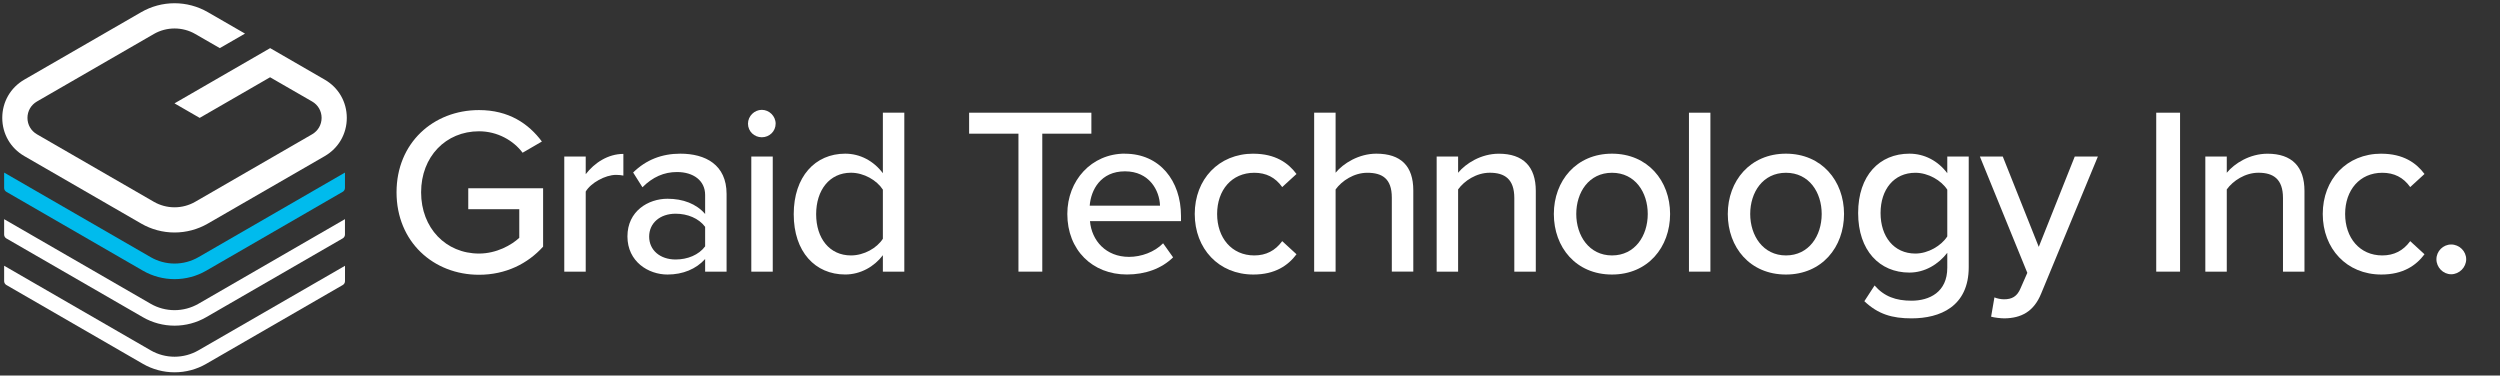
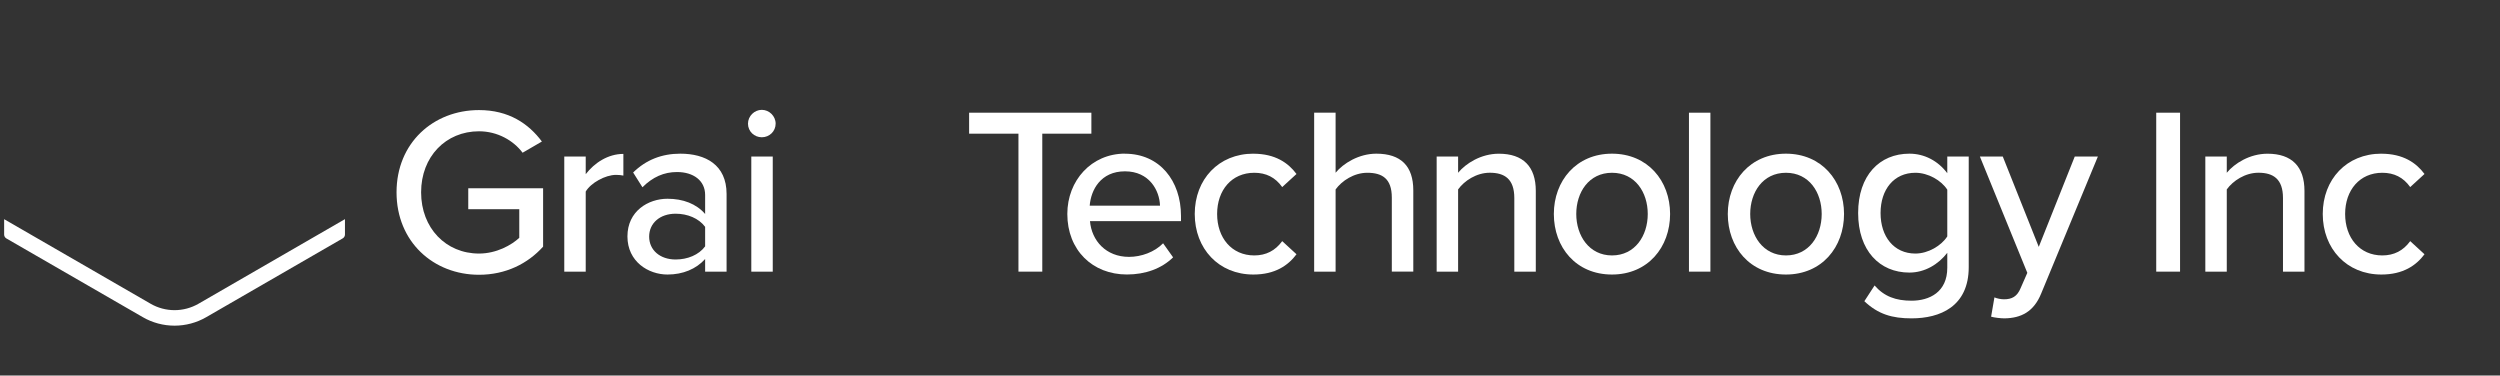
<svg xmlns="http://www.w3.org/2000/svg" viewBox="0 0 640 96.13" shape-rendering="geometricPrecision" text-rendering="geometricPrecision">
  <rect x="0" y="0" width="640" height="96.13" fill="#333333" stroke="none" />
  <g>
    <g>
-       <path d="M44.68,91.32c-2.15,0-4.27-.57-6.12-1.64L1.06,68.03v3.94c0,.41.22.78.57.99L36.58,93.14c2.45,1.42,5.26,2.17,8.11,2.17s5.66-.75,8.11-2.17L87.75,72.96c.35-.2.57-.58.57-.99v-3.93L50.81,89.68c-1.86,1.07-3.97,1.64-6.13,1.64Z" fill="#fff" transform="translate(0 0)" fill-opacity="1" />
      <path d="M44.68,79.4c-2.15,0-4.27-.57-6.12-1.64L1.06,56.11v3.94c0,.41.22.78.57.99L36.57,81.2c2.45,1.42,5.26,2.17,8.11,2.17s5.66-.75,8.11-2.17L87.74,61.02c.35-.2.57-.58.57-.99v-3.93L50.81,77.76c-1.86,1.07-3.97,1.64-6.13,1.64Z" fill="#fff" transform="translate(0 0)" fill-opacity="1" />
-       <path d="M50.81,65.83c-1.85,1.07-3.97,1.64-6.12,1.64s-4.27-.57-6.12-1.64L1.06,44.18v3.94c0,.41.22.78.57.99L36.58,69.29c2.45,1.42,5.26,2.17,8.11,2.17s5.66-.75,8.11-2.17L87.74,49.1c.35-.2.57-.58.57-.99v-3.93L50.81,65.83Z" fill="#00bbed" transform="translate(0 0)" fill-opacity="1" />
-       <path d="M69.16,12.32l13.97,8.07c3.54,2.04,5.65,5.7,5.65,9.79s-2.11,7.74-5.65,9.79L53.2,57.24c-2.58,1.49-5.53,2.28-8.52,2.28s-5.94-.79-8.52-2.28L6.23,39.96c-3.54-2.04-5.65-5.7-5.65-9.79s2.11-7.74,5.65-9.79L36.16,3.11c2.58-1.49,5.52-2.28,8.52-2.28c2.99,0,5.94.79,8.52,2.28L62.72,8.6l-6.45,3.72L49.98,8.7c-1.6-.93-3.43-1.41-5.3-1.41-1.86,0-3.69.49-5.29,1.41L9.46,25.98c-1.52.88-2.43,2.45-2.43,4.2s.91,3.32,2.43,4.2L39.39,51.66c1.6.92,3.43,1.41,5.29,1.41s3.69-.49,5.29-1.41L79.9,34.38c1.52-.88,2.43-2.45,2.43-4.2s-.91-3.33-2.43-4.2l-10.76-6.2-18.02,10.4-6.45-3.72L69.16,12.32Z" fill="#fff" transform="translate(0 0)" fill-opacity="1" />
    </g>
  </g>
  <g transform="translate(101.514 28.12)">
    <path d="M21.11,0.06c7.63,0,12.69,3.48,16.1,8.05l-4.94,2.87c-2.32-3.11-6.41-5.49-11.16-5.49-8.48,0-14.82,6.47-14.82,15.62s6.34,15.68,14.82,15.68c4.51,0,8.36-2.2,10.31-4.03v-7.32h-13.06v-5.37h19.16v14.95c-3.9,4.33-9.52,7.2-16.41,7.2C9.46,42.22,0,33.8,0,21.11s9.46-21.05,21.11-21.05Z" fill="#fff" />
    <path d="M42.94,41.42v-29.46h5.49v4.51c2.26-2.93,5.73-5.19,9.64-5.19v5.55c-.55-.12-1.16-.18-1.89-.18-2.75,0-6.47,2.07-7.75,4.27v20.5h-5.49Z" fill="#fff" />
    <path d="M79,41.42v-3.23c-2.32,2.56-5.67,3.97-9.64,3.97-4.88,0-10.25-3.29-10.25-9.76s5.31-9.64,10.25-9.64c3.97,0,7.38,1.28,9.64,3.9v-4.88c0-3.66-2.99-5.86-7.2-5.86-3.35,0-6.22,1.28-8.85,3.9l-2.38-3.78c3.29-3.23,7.32-4.82,12.08-4.82c6.41,0,11.84,2.81,11.84,10.31v19.89h-5.49Zm0-11.47c-1.65-2.2-4.51-3.36-7.56-3.36-3.97,0-6.77,2.38-6.77,5.86s2.81,5.86,6.77,5.86c3.05,0,5.92-1.16,7.56-3.36v-5Z" fill="#fff" />
    <path d="M89.97,3.54C89.97,1.59,91.62,0,93.51,0s3.54,1.59,3.54,3.54-1.59,3.48-3.54,3.48-3.54-1.52-3.54-3.48Zm.85,37.88v-29.46h5.49v29.47h-5.49Z" fill="#fff" />
-     <path d="M124.5,41.42v-4.21c-2.2,2.93-5.73,4.94-9.64,4.94-7.69,0-13.18-5.8-13.18-15.43s5.49-15.5,13.18-15.5c3.78,0,7.26,1.83,9.64,5v-15.49h5.49v40.69h-5.49Zm0-20.99c-1.53-2.38-4.82-4.33-8.17-4.33-5.49,0-8.91,4.45-8.91,10.62s3.42,10.55,8.91,10.55c3.36,0,6.65-1.89,8.17-4.27v-12.57Z" fill="#fff" />
    <path d="M159.21,41.42v-35.32h-12.63v-5.37h31.3v5.37h-12.57v35.32h-6.1Z" fill="#fff" />
    <path d="M186.48,11.23c8.85,0,14.34,6.89,14.34,15.92v1.34h-23.3c.43,5,4.09,9.15,10,9.15c3.11,0,6.53-1.22,8.72-3.48l2.56,3.6c-2.93,2.87-7.08,4.39-11.83,4.39-8.79,0-15.25-6.22-15.25-15.5c0-8.54,6.16-15.44,14.76-15.44Zm-9.03,13.3h18c-.12-3.9-2.75-8.79-8.97-8.79s-8.72,4.76-9.03,8.79Z" fill="#fff" />
    <path d="M219.35,11.23c5.55,0,8.91,2.32,11.04,5.19l-3.66,3.35c-1.77-2.5-4.15-3.66-7.14-3.66-5.8,0-9.52,4.45-9.52,10.55s3.72,10.61,9.52,10.61c2.99,0,5.37-1.22,7.14-3.66l3.66,3.36c-2.14,2.87-5.49,5.19-11.04,5.19-8.91,0-15.01-6.65-15.01-15.5s6.1-15.44,15.01-15.44Z" fill="#fff" />
    <path d="M254.79,41.42v-18.97c0-4.88-2.5-6.34-6.28-6.34-3.42,0-6.53,2.07-8.11,4.27v21.05h-5.49v-40.7h5.49v15.37c1.95-2.38,5.92-4.88,10.43-4.88c6.28,0,9.46,3.17,9.46,9.39v20.8h-5.49Z" fill="#fff" />
    <path d="M286.15,41.42v-18.85c0-4.88-2.5-6.47-6.28-6.47-3.42,0-6.53,2.07-8.11,4.27v21.05h-5.49v-29.46h5.49v4.15c1.95-2.38,5.86-4.88,10.43-4.88c6.22,0,9.46,3.29,9.46,9.52v20.68h-5.49Z" fill="#fff" />
    <path d="M296.27,26.66c0-8.48,5.73-15.44,14.88-15.44s14.88,6.95,14.88,15.44-5.67,15.5-14.88,15.5-14.88-6.96-14.88-15.5Zm24.04,0c0-5.55-3.23-10.55-9.15-10.55s-9.15,5-9.15,10.55s3.29,10.61,9.15,10.61s9.15-5,9.15-10.61Z" fill="#fff" />
    <path d="M330.86,41.42v-40.69h5.49v40.69h-5.49Z" fill="#fff" />
    <path d="M340.8,26.66c0-8.48,5.73-15.44,14.88-15.44s14.88,6.95,14.88,15.44-5.67,15.5-14.88,15.5-14.88-6.96-14.88-15.5Zm24.04,0c0-5.55-3.23-10.55-9.15-10.55s-9.15,5-9.15,10.55s3.29,10.61,9.15,10.61s9.15-5,9.15-10.61Z" fill="#fff" />
    <path d="M378.38,44.96c2.44,2.81,5.43,3.9,9.46,3.9c4.58,0,9.15-2.2,9.15-8.42v-3.84c-2.26,2.93-5.73,5.06-9.7,5.06-7.62,0-13.12-5.61-13.12-15.25s5.49-15.19,13.12-15.19c3.84,0,7.32,1.83,9.7,5v-4.27h5.49v28.31c0,10.13-7.38,13.12-14.64,13.12-4.94,0-8.54-1.04-12.08-4.39l2.62-4.03Zm18.61-24.52c-1.53-2.38-4.88-4.33-8.17-4.33-5.49,0-8.91,4.27-8.91,10.31s3.42,10.37,8.91,10.37c3.29,0,6.65-2.01,8.17-4.39v-11.96Z" fill="#fff" />
    <path d="M409.06,48.01c.67.3,1.71.49,2.44.49c2.01,0,3.36-.67,4.27-2.87l1.71-3.9-12.14-29.77h5.86l9.21,23.12l9.21-23.12h5.92L421.02,47.04c-1.89,4.64-5.12,6.28-9.39,6.34-.92,0-2.56-.18-3.42-.43l.85-4.94Z" fill="#fff" />
    <path d="M450.48,41.42v-40.69h6.1v40.69h-6.1Z" fill="#fff" />
    <path d="M482.93,41.42v-18.85c0-4.88-2.5-6.47-6.28-6.47-3.42,0-6.53,2.07-8.11,4.27v21.05h-5.49v-29.46h5.49v4.15c1.95-2.38,5.86-4.88,10.43-4.88c6.22,0,9.46,3.29,9.46,9.52v20.68h-5.49Z" fill="#fff" />
    <path d="M508.12,11.23c5.55,0,8.91,2.32,11.04,5.19l-3.66,3.35c-1.77-2.5-4.15-3.66-7.14-3.66-5.8,0-9.52,4.45-9.52,10.55s3.72,10.61,9.52,10.61c2.99,0,5.37-1.22,7.14-3.66l3.66,3.36c-2.14,2.87-5.49,5.19-11.04,5.19-8.91,0-15.01-6.65-15.01-15.5s6.1-15.44,15.01-15.44Z" fill="#fff" />
-     <path d="M525.99,34.47c2.07,0,3.84,1.71,3.84,3.78s-1.77,3.84-3.84,3.84-3.78-1.77-3.78-3.84s1.71-3.78,3.78-3.78Z" fill="#fff" />
  </g>
</svg>